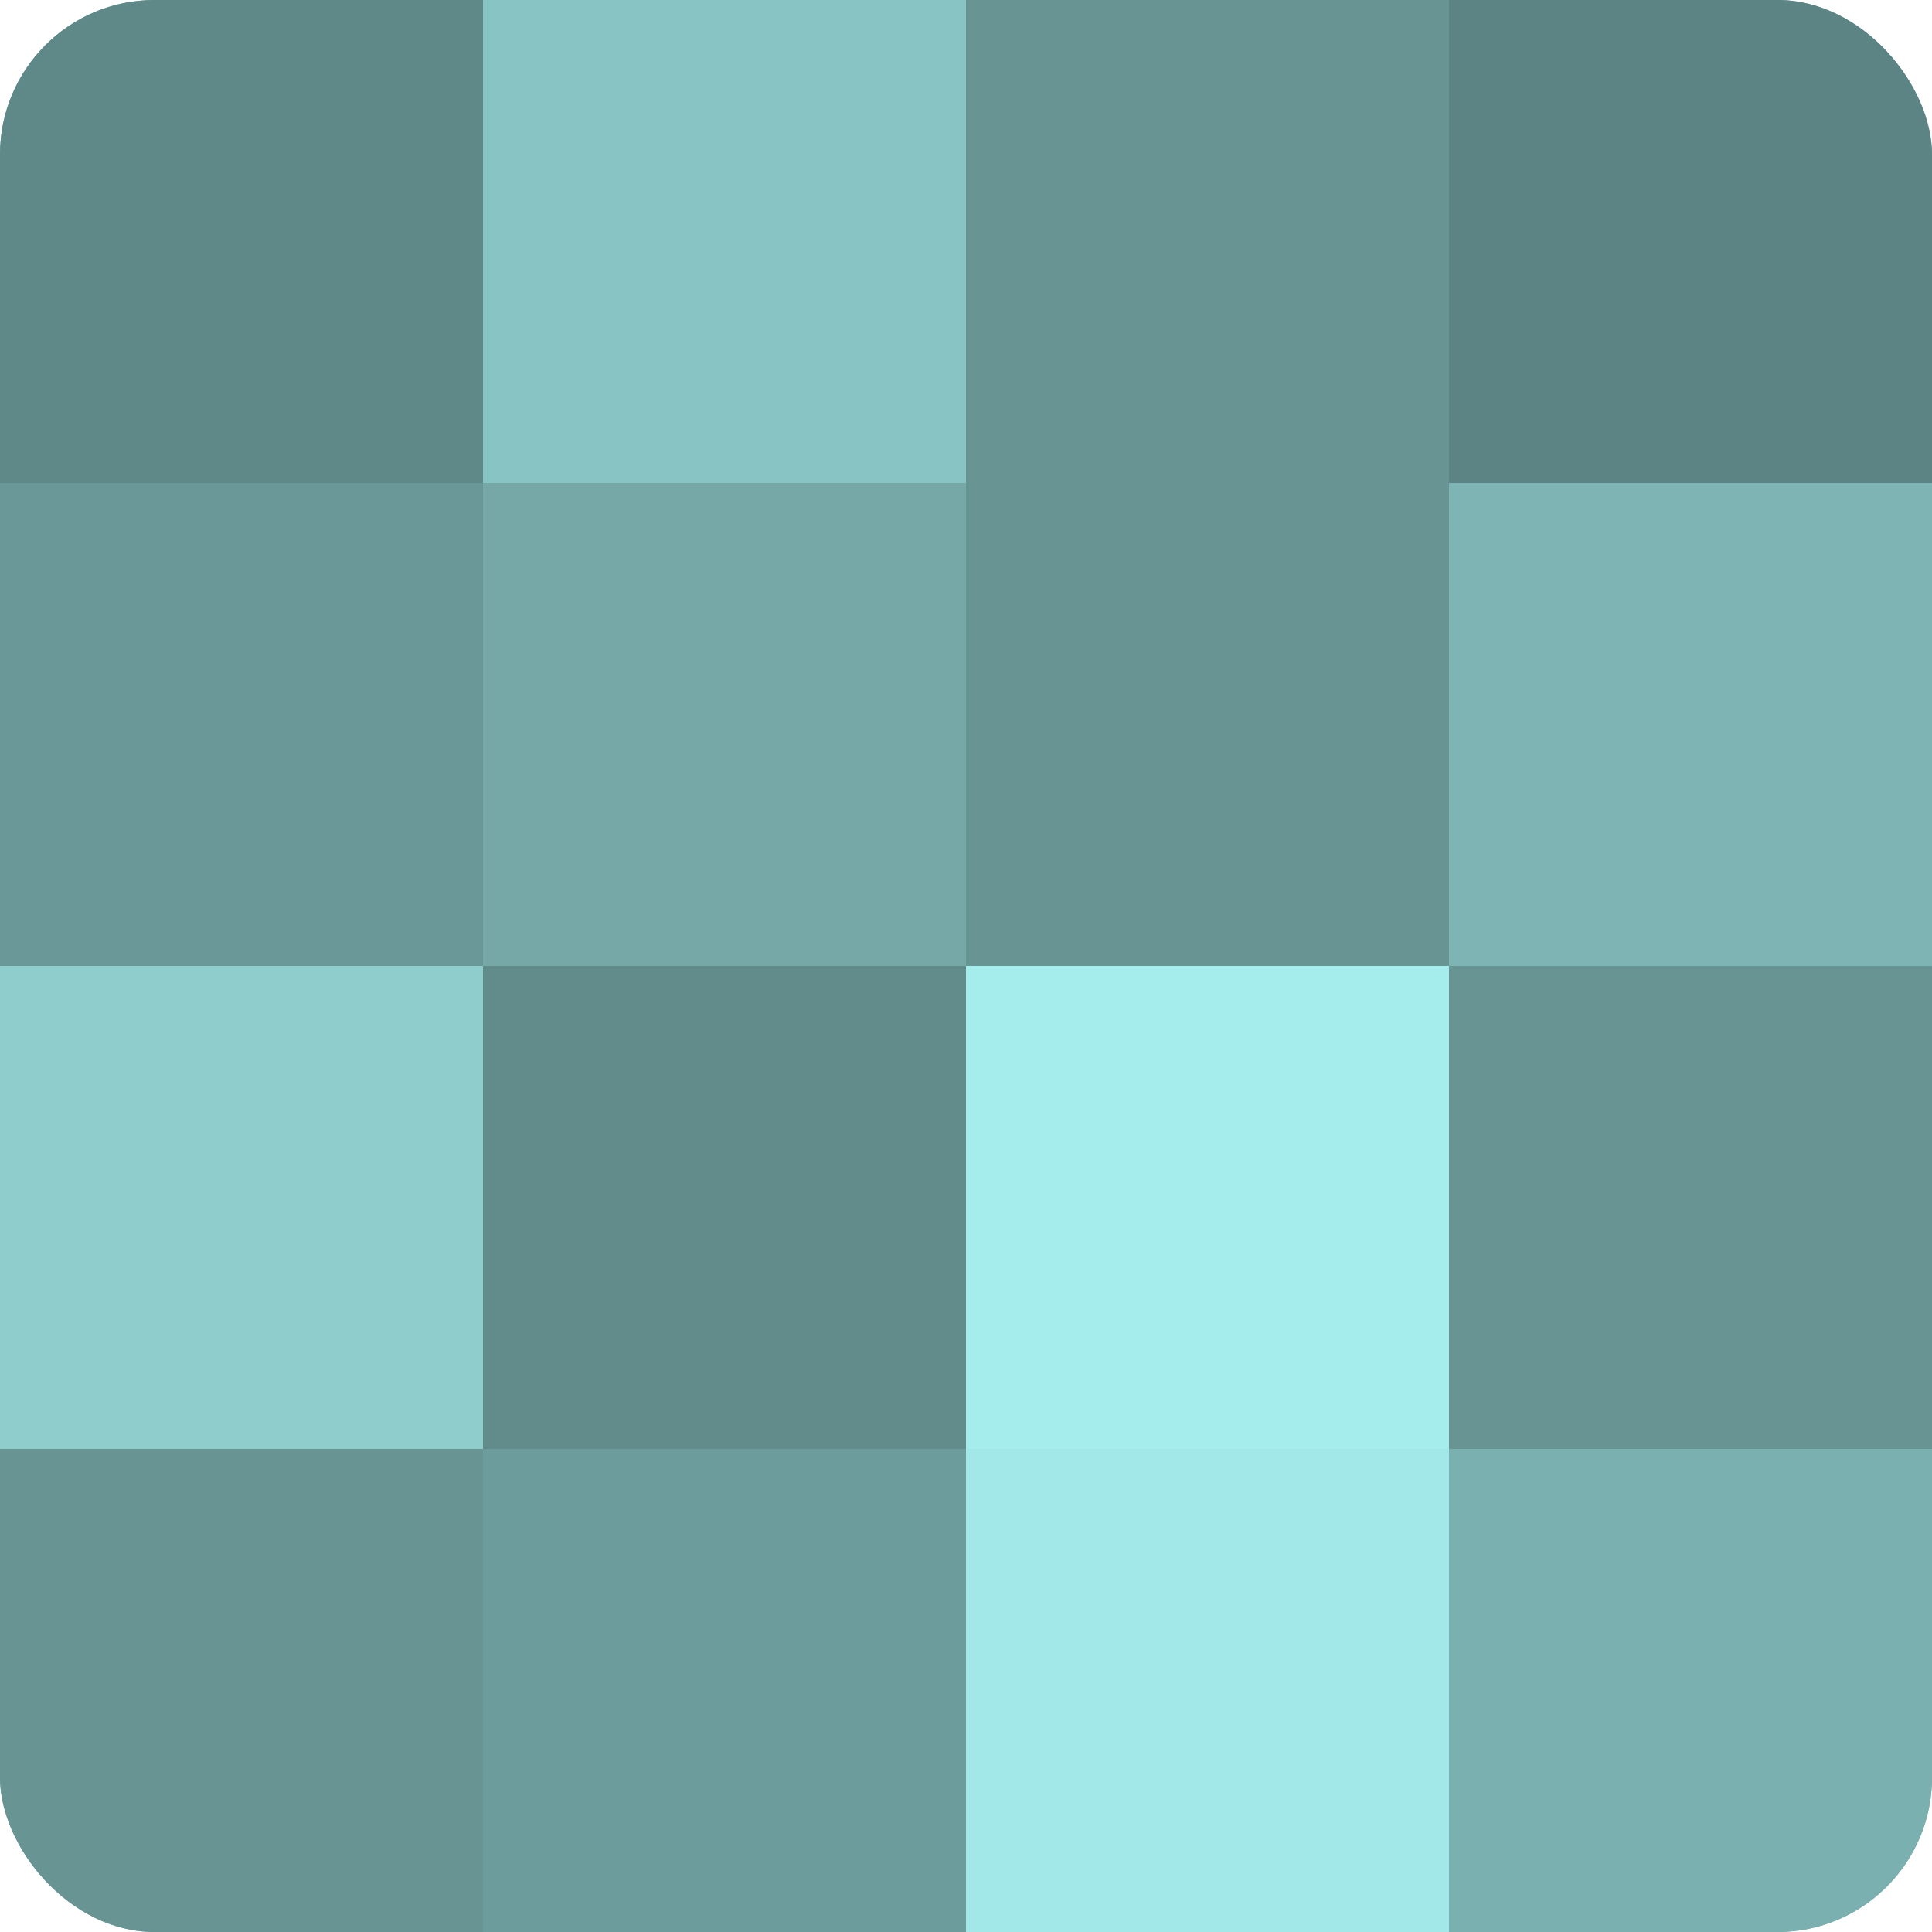
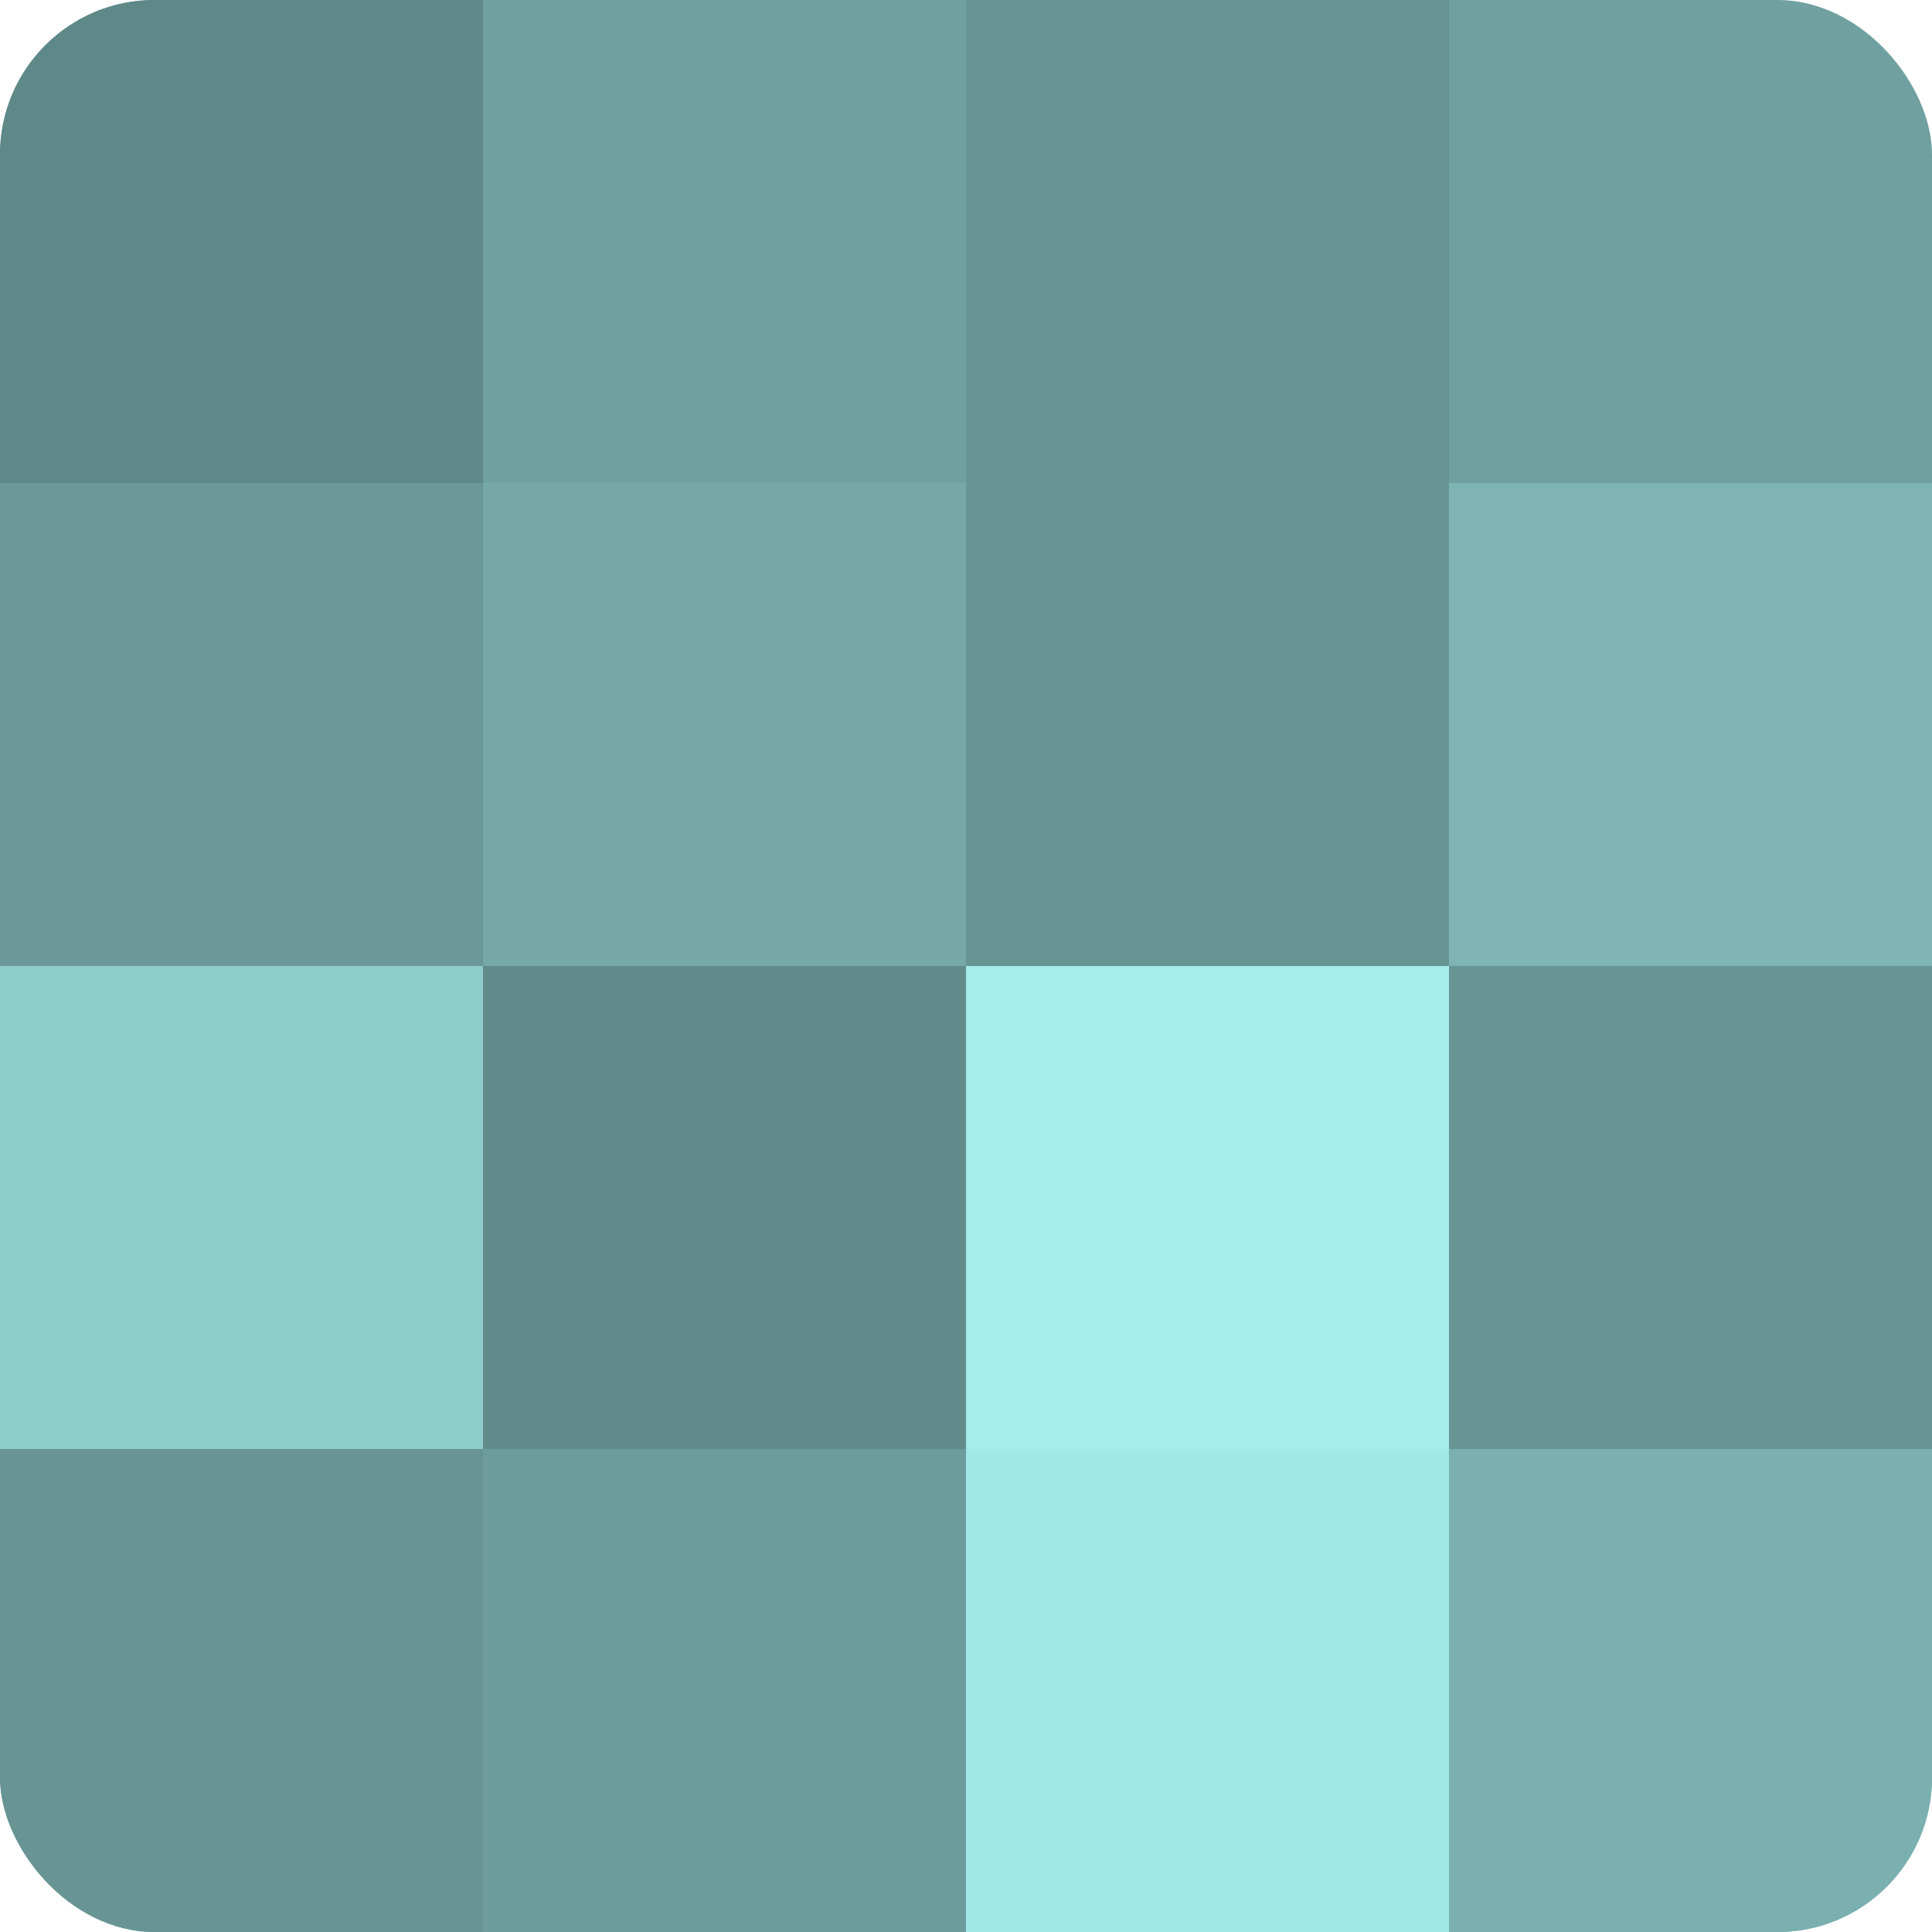
<svg xmlns="http://www.w3.org/2000/svg" width="60" height="60" viewBox="0 0 100 100" preserveAspectRatio="xMidYMid meet">
  <defs>
    <clipPath id="c" width="100" height="100">
      <rect width="100" height="100" rx="8" ry="8" />
    </clipPath>
  </defs>
  <g clip-path="url(#c)">
    <rect width="100" height="100" fill="#70a0a0" />
    <rect width="25" height="25" fill="#5f8888" />
    <rect y="25" width="25" height="25" fill="#6a9898" />
    <rect y="50" width="25" height="25" fill="#8fcccc" />
    <rect y="75" width="25" height="25" fill="#689494" />
-     <rect x="25" width="25" height="25" fill="#89c4c4" />
    <rect x="25" y="25" width="25" height="25" fill="#76a8a8" />
    <rect x="25" y="50" width="25" height="25" fill="#628c8c" />
    <rect x="25" y="75" width="25" height="25" fill="#6d9c9c" />
    <rect x="50" width="25" height="25" fill="#689494" />
    <rect x="50" y="25" width="25" height="25" fill="#689494" />
    <rect x="50" y="50" width="25" height="25" fill="#a5ecec" />
    <rect x="50" y="75" width="25" height="25" fill="#a2e8e8" />
-     <rect x="75" width="25" height="25" fill="#5d8484" />
    <rect x="75" y="25" width="25" height="25" fill="#7eb4b4" />
    <rect x="75" y="50" width="25" height="25" fill="#689494" />
    <rect x="75" y="75" width="25" height="25" fill="#7bb0b0" />
  </g>
</svg>